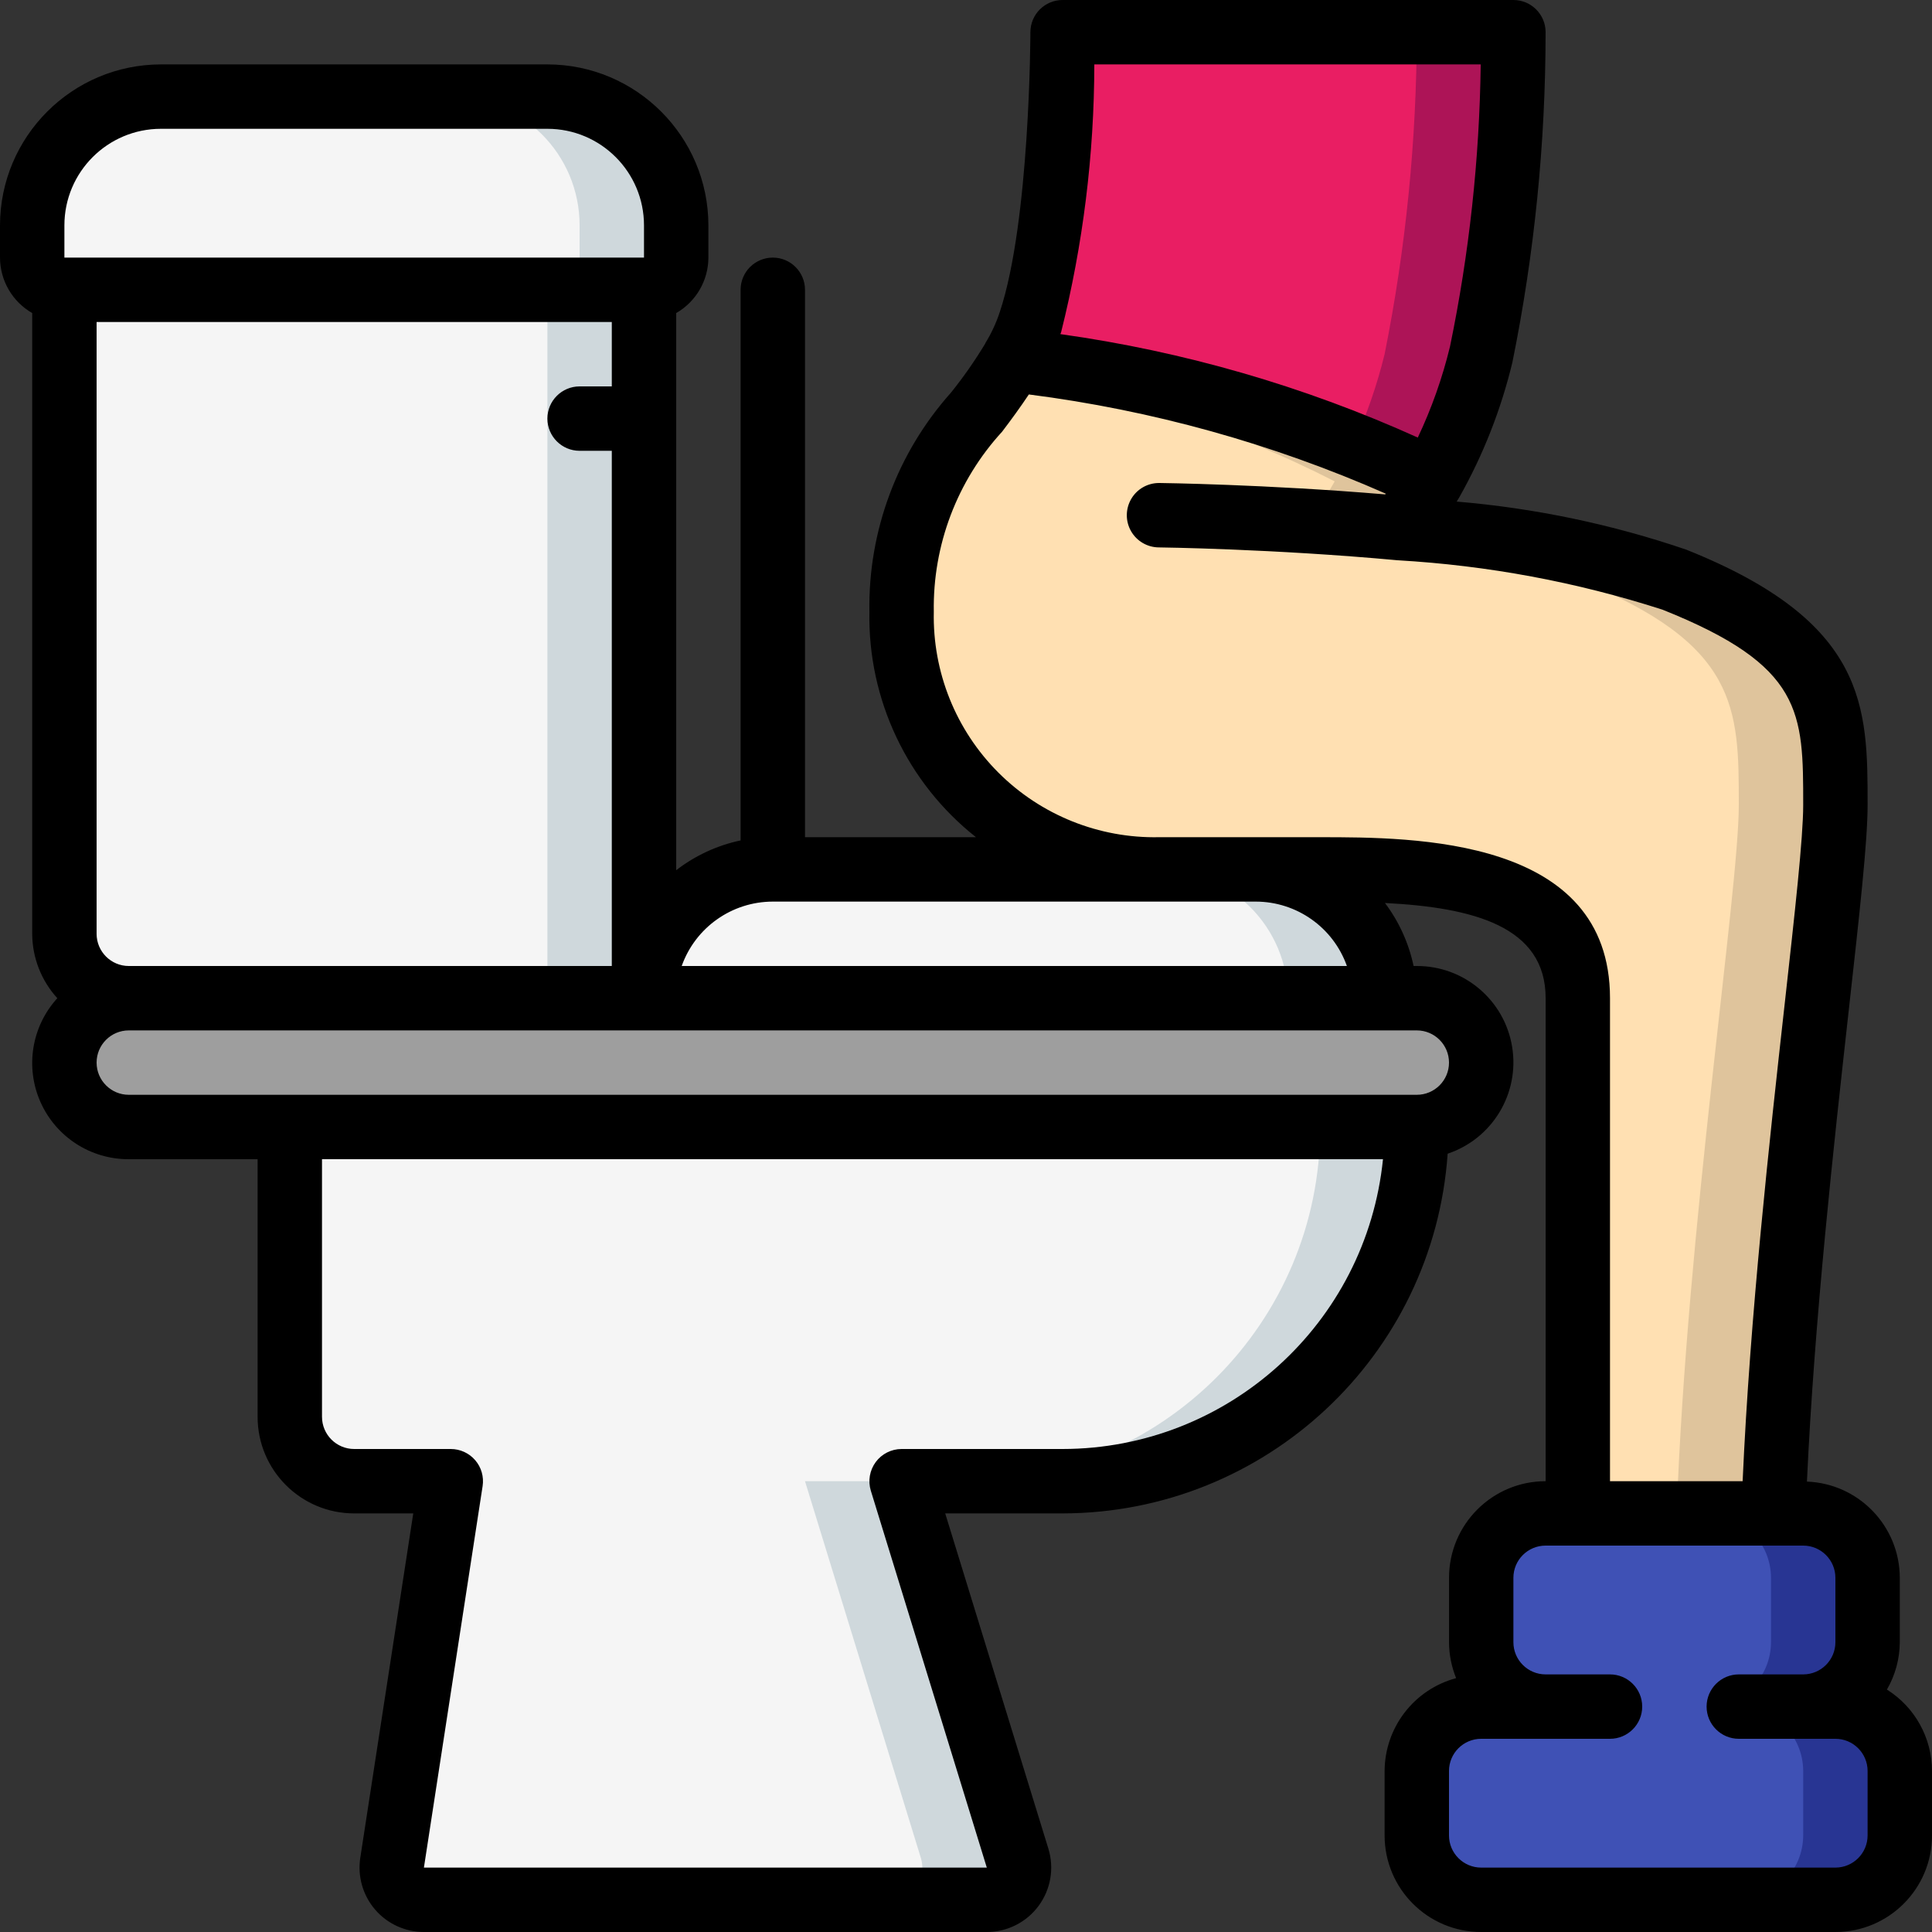
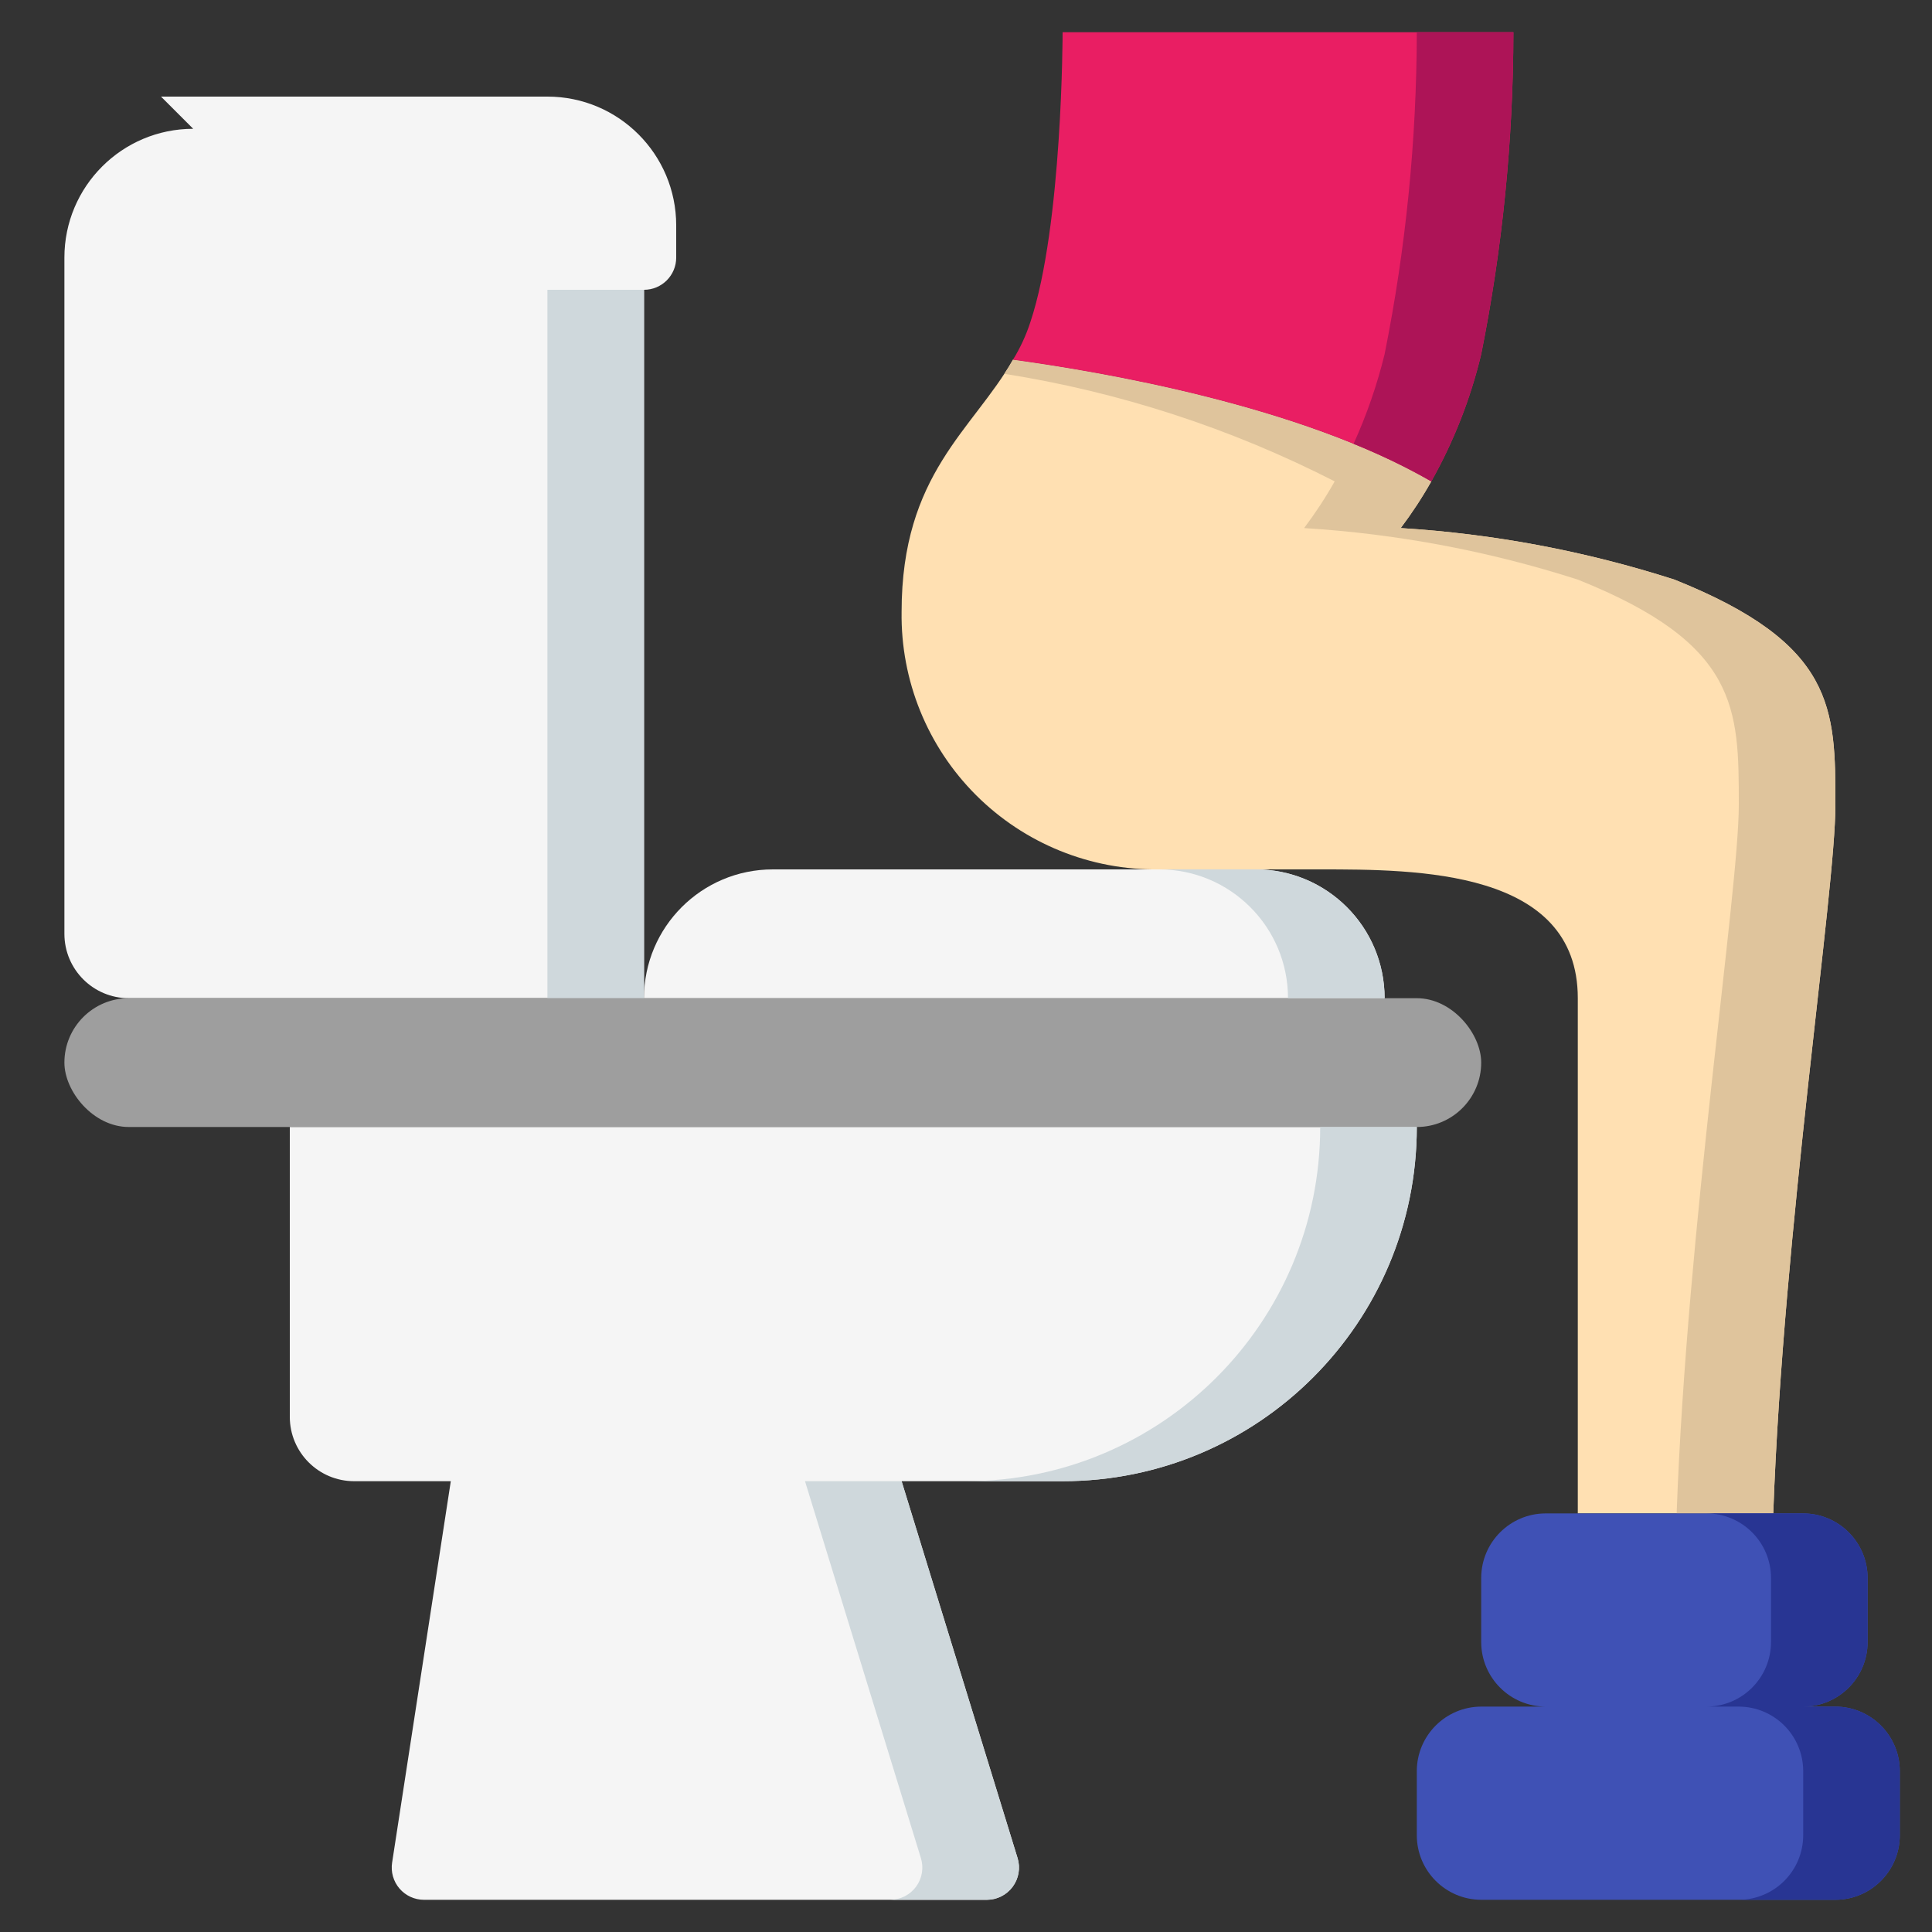
<svg xmlns="http://www.w3.org/2000/svg" height="512" viewBox="0 0 60 60" width="512">
  <rect x="0" y="0" width="60" height="60" fill="#333333" stroke="none" />
  <g id="Page-1" fill="none" fill-rule="evenodd">
    <g id="017---Constipation" fill-rule="nonzero">
      <g id="Icons" transform="translate(1 1)">
-         <path id="Shape" d="m4 2h12c2.209 0 4 1.791 4 4v1c0 .552-.448 1-1 1h-18c-.552 0-1-.448-1-1v-1c0-2.209 1.791-4 4-4z" fill="#f5f5f5" />
-         <path id="Shape" d="m16 2h-3c2.209 0 4 1.791 4 4v1c0 .552-.448 1-1 1h3c.552 0 1-.448 1-1v-1c0-2.209-1.791-4-4-4z" fill="#cfd8dc" />
+         <path id="Shape" d="m4 2h12c2.209 0 4 1.791 4 4v1c0 .552-.448 1-1 1h-18v-1c0-2.209 1.791-4 4-4z" fill="#f5f5f5" />
        <path id="Shape" d="m1 8h18v22h-16c-1.105 0-2-.895-2-2z" fill="#f5f5f5" />
        <path id="Rectangle-path" d="m16 8h3v22h-3z" fill="#cfd8dc" />
        <rect id="Rectangle-path" fill="#9e9e9e" height="4" rx="2" width="44" x="1" y="30" />
        <path id="Shape" d="m8 34v9c0 1.105.895 2 2 2h3l-1.823 11.848c-.044.288.04.582.23.803s.467.349.759.349h17.48c.317 0.0.616-.151.804-.406s.245-.585.152-.888l-3.602-11.706h5c6.075 0 11-4.925 11-11z" fill="#f5f5f5" />
        <path id="Shape" d="m27 45h-3l3.6 11.706c.093.303.037.632-.151.887-.188.255-.486.406-.803.407h3c.317 0.0.616-.151.804-.406s.245-.585.152-.888z" fill="#cfd8dc" />
        <path id="Shape" d="m40 34c0 6.075-4.925 11-11 11h3c6.075 0 11-4.925 11-11z" fill="#cfd8dc" />
        <path id="Shape" d="m23 26h15c2.209 0 4 1.791 4 4h-23c0-2.209 1.791-4 4-4z" fill="#f5f5f5" />
        <path id="Shape" d="m38 26h-3c2.209 0 4 1.791 4 4h3c0-2.209-1.791-4-4-4z" fill="#cfd8dc" />
        <path id="Shape" d="m56 24c0 2.69-1.61 13.09-1.93 22h-6.07v-16c0-4-5-4-8-4h-5c-2.131.031-4.184-.802-5.691-2.309-1.507-1.507-2.34-3.56-2.309-5.691 0-4.29 2.21-5.64 3.46-7.83 2.77.38 8.91 1.42 12.99 3.78-.284.504-.602.988-.95 1.45 2.889.178 5.744.715 8.5 1.6 5 2 5 4 5 7z" fill="#ffe0b2" />
        <path id="Shape" d="m51 17c-2.756-.885-5.611-1.422-8.5-1.6.348-.462.666-.946.95-1.45-4.08-2.36-10.22-3.4-12.99-3.78-.086.15-.177.3-.27.439 3.575.564 7.038 1.692 10.26 3.341-.284.504-.602.988-.95 1.45 2.889.178 5.744.715 8.5 1.6 5 2 5 4 5 7 0 2.69-1.61 13.09-1.93 22h3c.32-8.91 1.93-19.31 1.93-22 0-3 0-5-5-7z" fill="#dfc49c" />
        <path id="Shape" d="m58 54v2c-.003 1.103-.897 1.997-2 2h-11c-1.103-.003-1.997-.897-2-2v-2c.003-1.103.897-1.997 2-2h2c-1.103-.003-1.997-.897-2-2v-2c.003-1.103.897-1.997 2-2h8c1.103.003 1.997.897 2 2v2c-.003 1.103-.897 1.997-2 2h1c1.103.003 1.997.897 2 2z" fill="#3f51b5" />
        <path id="Shape" d="m56 52h-1c1.103-.003 1.997-.897 2-2v-2c-.003-1.103-.897-1.997-2-2h-3c1.103.003 1.997.897 2 2v2c-.003 1.103-.897 1.997-2 2h1c1.103.003 1.997.897 2 2v2c-.003 1.103-.897 1.997-2 2h3c1.103-.003 1.997-.897 2-2v-2c-.003-1.103-.897-1.997-2-2z" fill="#283593" />
        <path id="Shape" d="m46 0c-.005 3.358-.34 6.707-1 10-.331 1.382-.852 2.712-1.55 3.95-4.08-2.36-10.22-3.4-12.99-3.78.226-.367.407-.76.54-1.17 1-3 1-9 1-9z" fill="#e91e63" />
        <path id="Shape" d="m43 0c-.005 3.358-.34 6.707-1 10-.234.956-.557 1.888-.964 2.784.83.333 1.637.723 2.414 1.166.698-1.238 1.219-2.568 1.55-3.95.66-3.293.995-6.642 1-10z" fill="#ad1457" />
      </g>
      <g id="Icons_copy" fill="#000">
-         <path id="Shape" d="m58.6 52.471c.259-.447.397-.954.4-1.471v-2c-.005-1.608-1.277-2.926-2.884-2.988.232-5.038.838-10.5 1.29-14.559.345-3.089.594-5.321.594-6.453 0-3.046 0-5.677-5.629-7.929-2.307-.788-4.702-1.29-7.132-1.494.026-.045.053-.084.079-.13.743-1.316 1.299-2.73 1.652-4.2.684-3.373 1.029-6.806 1.03-10.247 0-.552-.448-1-1-1h-14c-.552 0-1 .448-1 1 0 .058-.012 5.874-.951 8.691-.111.338-.261.662-.448.965v.007l-.006.011c-.319.529-.674 1.037-1.061 1.519-1.67 1.87-2.575 4.3-2.534 6.807-.05 2.722 1.174 5.312 3.31 7h-5.31v-17c0-.552-.448-1-1-1s-1 .448-1 1v17.1c-.728.154-1.411.47-2 .925v-17.303c.617-.354.998-1.011 1-1.722v-1c-.003-2.76-2.24-4.997-5-5h-12c-2.76.003-4.997 2.24-5 5v1c.002.711.383 1.368 1 1.722v19.278c.003.74.281 1.453.78 2-.799.876-1.004 2.142-.523 3.225.481 1.084 1.558 1.78 2.743 1.775h4v8c0 1.657 1.343 3 3 3h1.834l-1.646 10.7c-.087.576.081 1.162.461 1.604.38.442.934.696 1.517.696h17.48c.635 0 1.232-.301 1.609-.812.377-.511.49-1.17.303-1.776l-3.204-10.412h3.646c6.299-.01 11.52-4.887 11.958-11.171 1.392-.466 2.24-1.874 2.002-3.322-.238-1.449-1.492-2.51-2.96-2.507h-.1c-.15-.71-.453-1.378-.889-1.957 2.734.14 4.99.721 4.99 2.957v15c-1.657 0-3 1.343-3 3v2c.001.383.076.762.22 1.116-1.306.351-2.215 1.532-2.221 2.884v2c0 1.657 1.343 3 3 3h11c1.657 0 3-1.343 3-3v-2c-.002-1.027-.53-1.982-1.4-2.529zm-24.615-50.471h12c-.038 2.944-.357 5.878-.954 8.762-.236.974-.571 1.921-1 2.827-3.528-1.594-7.266-2.676-11.1-3.213.007-.02.017-.039.023-.06.681-2.72 1.027-5.512 1.031-8.316zm-30.985 27v-19h16v2h-1c-.552 0-1 .448-1 1s.448 1 1 1h1v16h-15c-.552 0-1-.448-1-1zm-1-22c0-1.657 1.343-3 3-3h12c1.657 0 3 1.343 3 3v1h-18zm31 38h-5c-.317-0-.616.151-.804.406s-.245.585-.152.888l3.602 11.706h-17.481l1.823-11.848c.044-.288-.039-.582-.229-.803-.19-.221-.467-.349-.759-.349h-3c-.552 0-1-.448-1-1v-8h32.95c-.519 5.107-4.817 8.994-9.95 9zm12-12c0 .552-.448 1-1 1h-40c-.552 0-1-.448-1-1s.448-1 1-1h40c.552 0 1 .448 1 1zm-23.829-3c.425-1.198 1.558-1.998 2.829-2h15c1.271.002 2.404.802 2.829 2zm19.829-4h-5c-1.868.04-3.672-.685-4.994-2.006-1.322-1.322-2.046-3.125-2.006-4.994-.035-2.067.723-4.068 2.12-5.592.284-.372.565-.759.832-1.158 3.824.489 7.557 1.527 11.084 3.081l-.017.023c-3.713-.313-6.974-.354-7.007-.354h-.012c-.357-.002-.689.186-.869.495-.18.308-.183.69-.006 1 .177.31.506.503.863.505.035 0 3.56.044 7.419.4 2.795.16 5.557.675 8.222 1.533 4.371 1.744 4.371 3.189 4.371 6.067 0 1.021-.257 3.32-.581 6.231-.459 4.11-1.072 9.644-1.3 14.769h-4.119v-15c0-5-6.079-5-9-5zm17 31c0 .552-.448 1-1 1h-11c-.552 0-1-.448-1-1v-2c0-.552.448-1 1-1h4c.552 0 1-.448 1-1s-.448-1-1-1h-2c-.552 0-1-.448-1-1v-2c0-.552.448-1 1-1h8c.552 0 1 .448 1 1v2c0 .552-.448 1-1 1h-2c-.552 0-1 .448-1 1s.448 1 1 1h3c.552 0 1 .448 1 1z" />
-       </g>
+         </g>
    </g>
  </g>
</svg>